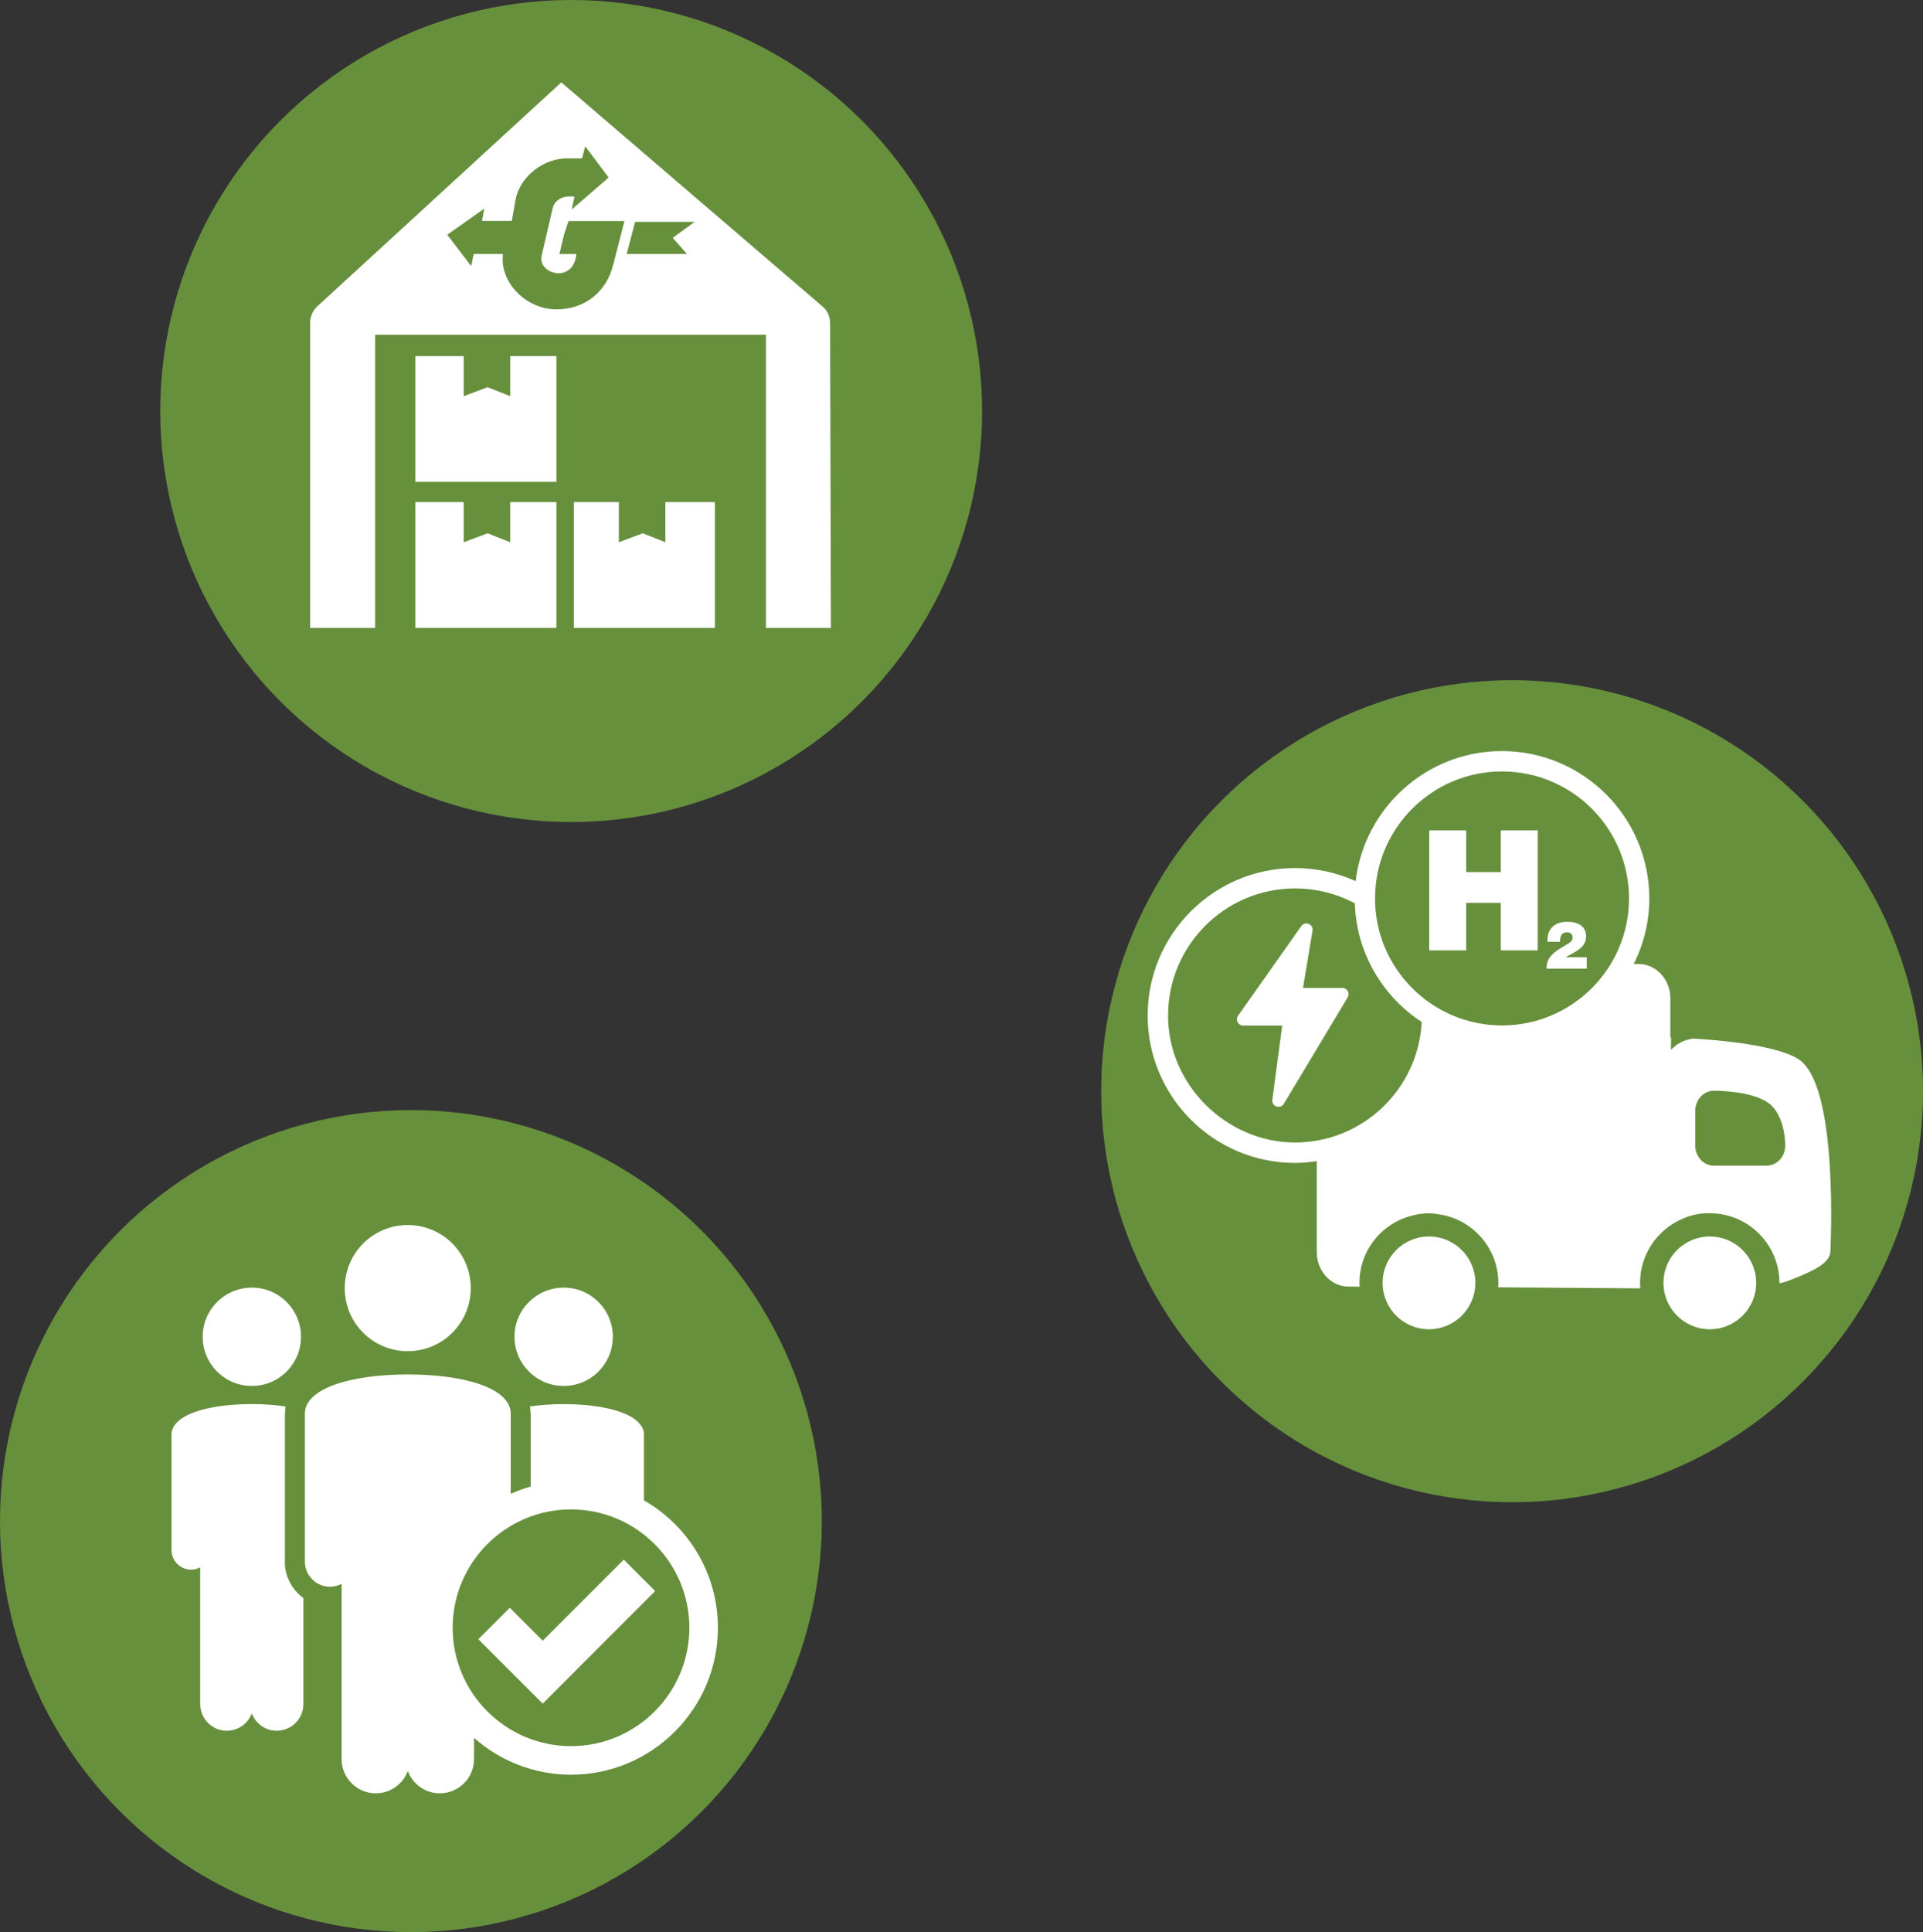
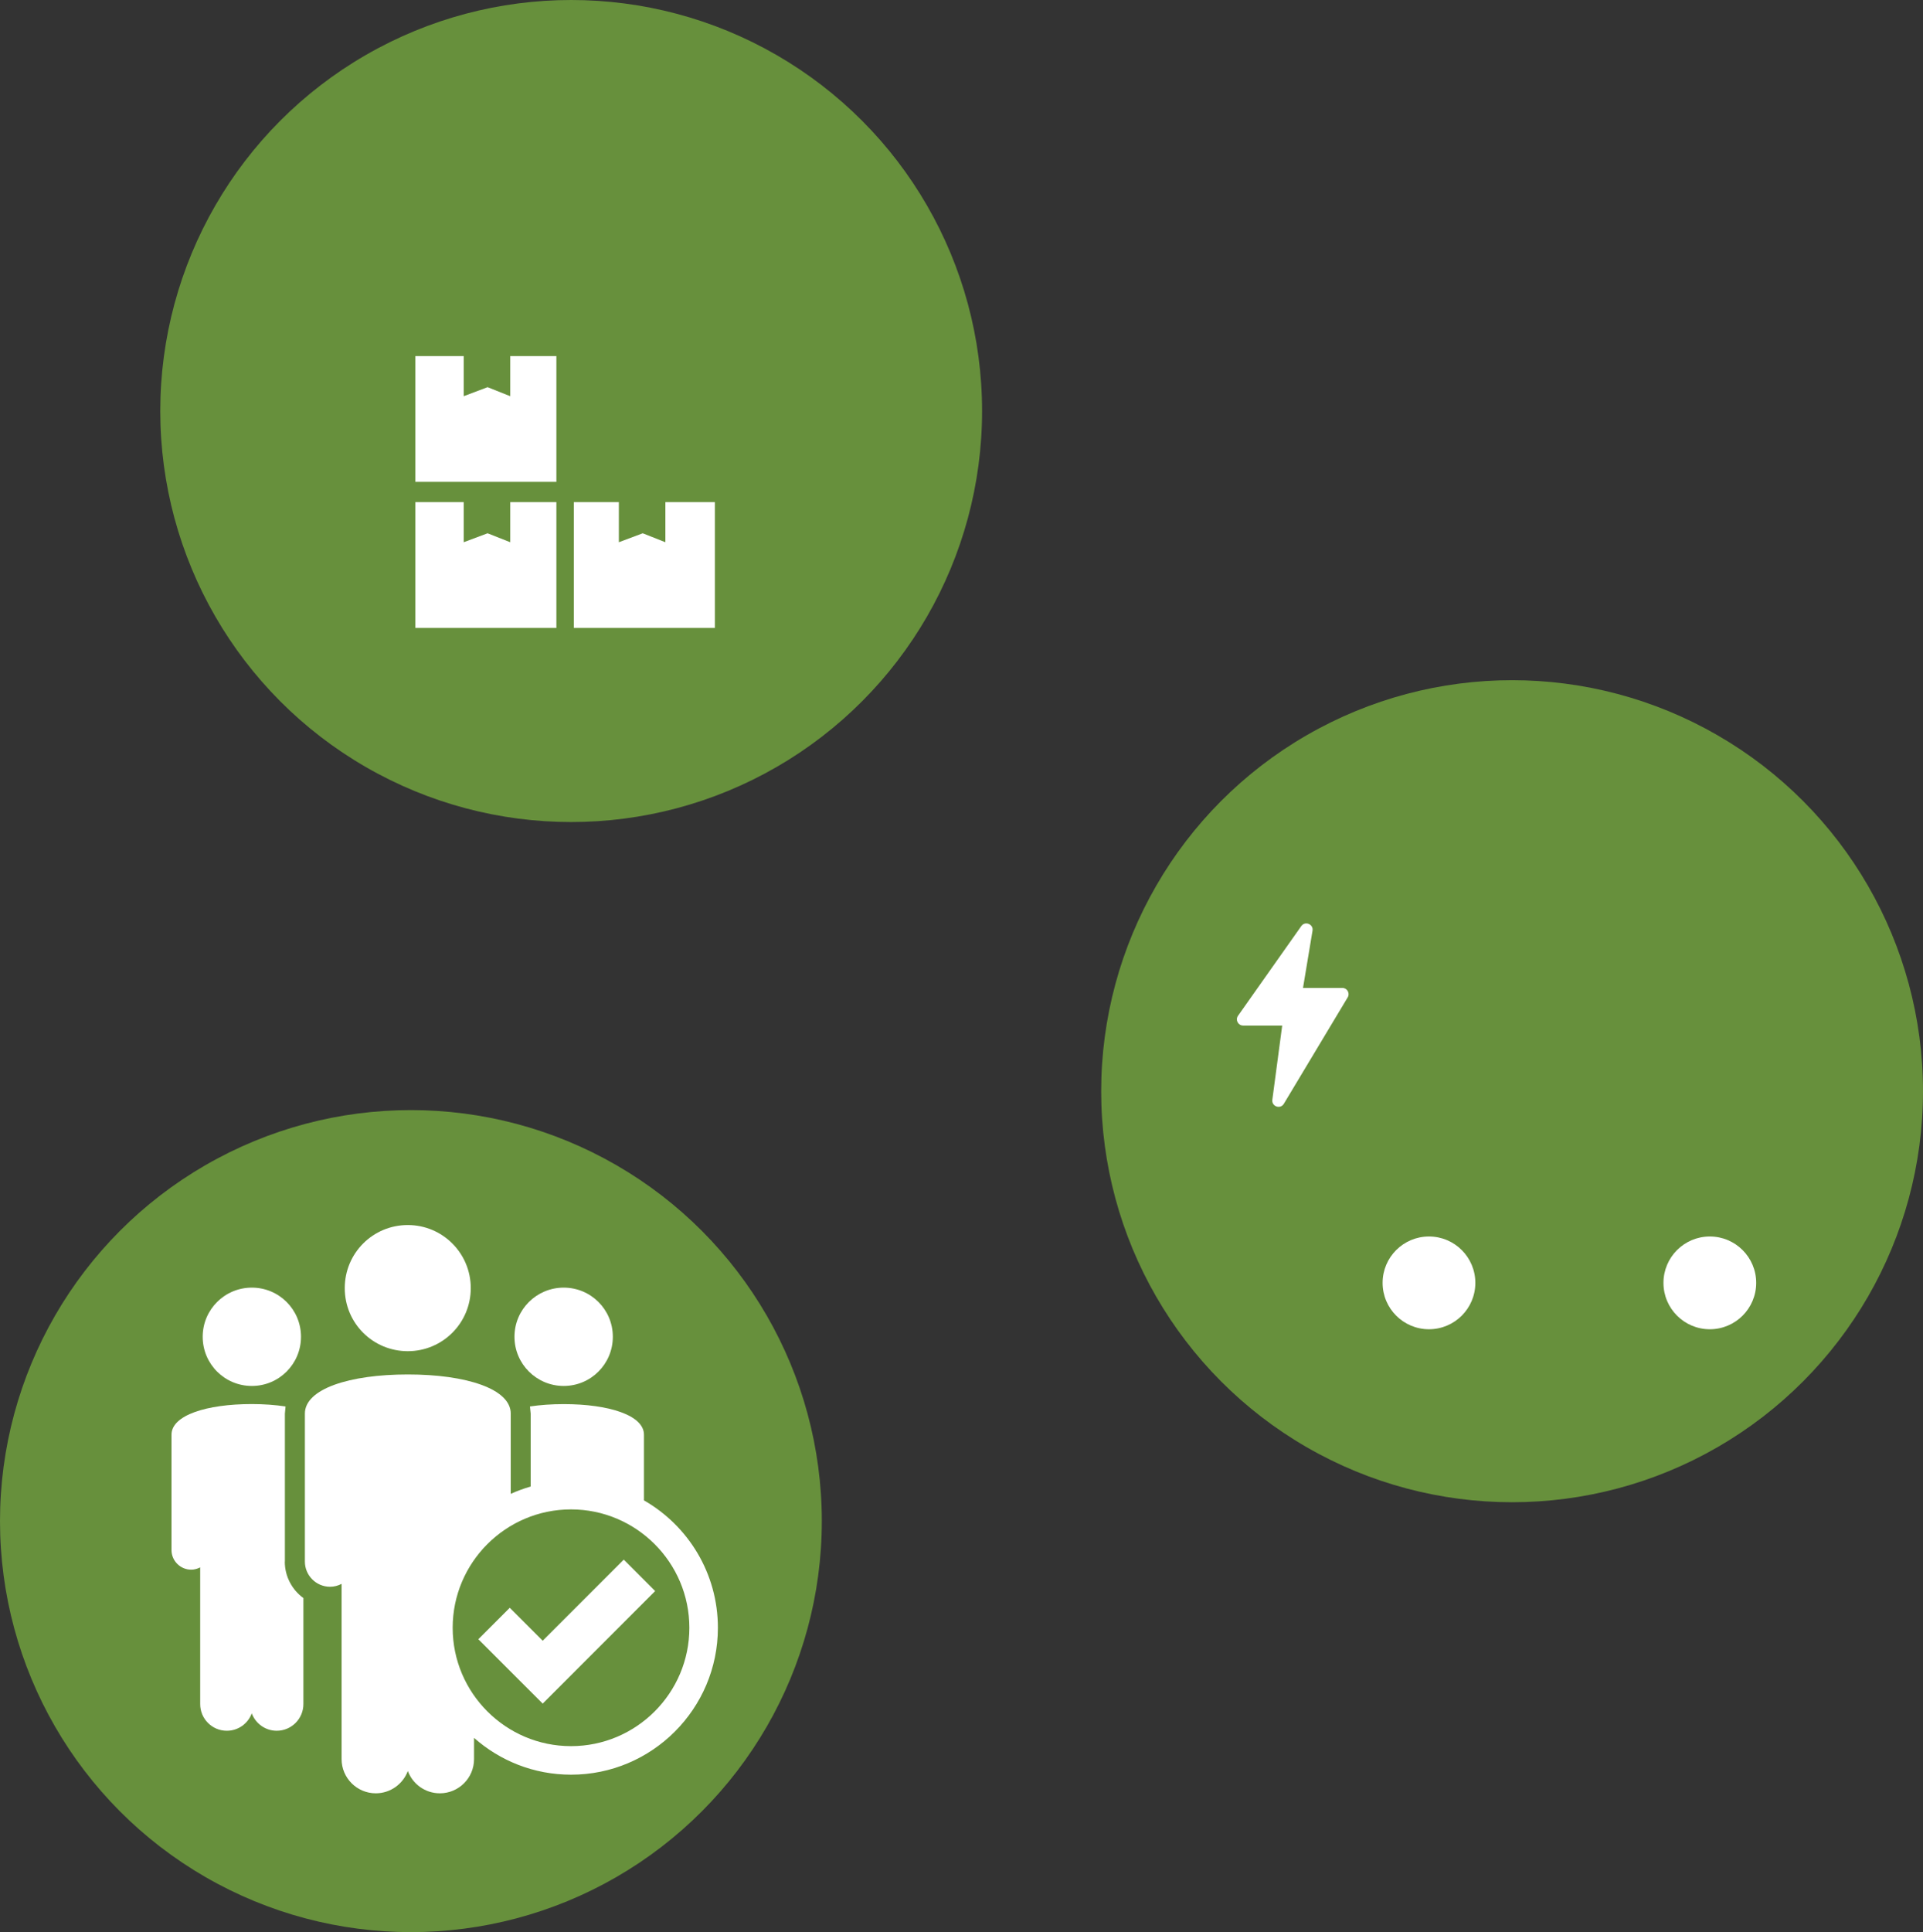
<svg xmlns="http://www.w3.org/2000/svg" id="Layer_1" data-name="Layer 1" viewBox="0 0 376.17 377.85">
  <rect x="0" y="0" width="376.17" height="377.85" fill="#333333" stroke="none" />
  <defs>
    <style>
      .cls-1 {
        fill: #fff;
      }

      .cls-2 {
        fill: #67903c;
      }
    </style>
  </defs>
  <g>
    <circle class="cls-2" cx="80.38" cy="297.47" r="80.38" />
    <g>
      <path class="cls-1" d="M49.27,271.04c5.31,0,9.61-4.29,9.61-9.62s-4.3-9.61-9.61-9.61-9.62,4.28-9.62,9.61,4.29,9.62,9.62,9.62" />
      <path class="cls-1" d="M110.27,271.04c5.31,0,9.61-4.29,9.61-9.62s-4.3-9.61-9.61-9.61-9.63,4.28-9.63,9.61,4.32,9.62,9.63,9.62" />
      <path class="cls-1" d="M55.73,305.39v-28.94l.13-1.4c-1.99-.3-4.22-.47-6.6-.47-8.88,0-15.71,2.2-15.71,5.98v22.57c0,2.11,1.73,3.84,3.86,3.84.62,0,1.22-.18,1.75-.45v26.73c0,2.89,2.33,5.22,5.21,5.22,2.24,0,4.14-1.41,4.88-3.4.74,1.99,2.66,3.4,4.88,3.4,2.88,0,5.22-2.34,5.22-5.22v-20.73c-2.2-1.6-3.64-4.2-3.64-7.13" />
      <path class="cls-1" d="M79.77,264.24c6.81,0,12.32-5.5,12.32-12.33s-5.51-12.34-12.32-12.34-12.33,5.48-12.33,12.34,5.51,12.33,12.33,12.33" />
      <path class="cls-1" d="M111.7,341.48c-12.76,0-23.15-10.39-23.15-23.15s10.39-23.15,23.15-23.15,23.15,10.39,23.15,23.15-10.38,23.15-23.15,23.15M125.97,293.42v-12.85c0-3.78-6.82-5.98-15.69-5.98-2.37,0-4.62.16-6.61.46l.14,1.4v14.26c-1.34.38-2.65.86-3.9,1.43v-15.7c0-4.84-8.74-7.65-20.13-7.65s-20.14,2.81-20.14,7.65v28.94c0,2.72,2.21,4.93,4.93,4.93.82,0,1.58-.22,2.25-.57v34.27c0,3.69,3,6.69,6.69,6.69,2.86,0,5.31-1.81,6.27-4.36.94,2.55,3.39,4.36,6.26,4.36,3.7,0,6.69-3,6.69-6.69v-4.15c5.06,4.48,11.71,7.2,18.98,7.2,15.84,0,28.72-12.89,28.72-28.73,0-10.65-5.81-19.95-14.45-24.91" />
      <path class="cls-1" d="M122.02,305s-11.55,11.55-15.86,15.86c-2.82-2.81-6.44-6.44-6.44-6.44l-6.15,6.15,12.59,12.59,22-22.01-6.14-6.15Z" />
    </g>
  </g>
  <g>
    <circle class="cls-2" cx="111.73" cy="80.38" r="80.38" />
    <g>
      <polygon class="cls-1" points="99.81 77.48 95.38 75.72 90.71 77.48 90.71 69.64 81.24 69.64 81.24 94.23 108.84 94.23 108.84 69.64 99.81 69.64 99.81 77.48" />
      <polygon class="cls-1" points="99.81 106.04 95.38 104.29 90.71 106.04 90.71 98.2 81.24 98.2 81.24 122.8 108.84 122.8 108.84 98.2 99.81 98.2 99.81 106.04" />
      <polygon class="cls-1" points="130.16 106.04 125.73 104.29 121.06 106.04 121.06 98.2 112.25 98.2 112.25 122.8 139.84 122.8 139.84 98.2 130.16 98.2 130.16 106.04" />
-       <path class="cls-1" d="M134.38,49.66h-11.79l.83-3.15.82-3.13h11.66l-4.3,3.13,2.78,3.15ZM119.97,51.67c-1.26,5.48-5.74,8.99-11.51,8.83-5.06-.15-9.89-4.38-10.13-9.48-.02-.52.07-1.31.05-1.35h0s-5.71-.01-5.71-.01l-.5,2.36-4.68-6.11,7.24-5.11-.44,2.4h5.83l.79-4.44c1.03-4.42,5.51-7.83,10.13-7.78h2.82l.61-2.38,4.59,6.12-6.4,5.53-.83.7.55-2.48h0c-1.1-.13-2.26-.05-3.15.58-.59.41-.97.99-1.13,1.71l-2.16,9.29c-.02.12-.04.25-.05.37-.11,1.44,1.03,2.52,2.42,2.89h.05s0,.01,0,.01c.28.07.59.12.89.12h.19c.91-.04,1.71-.46,2.33-1.12.61-.71.87-1.75.98-2.65h-3.32l.89-3.75.89-2.7h10.95l-2.18,8.47ZM162.54,122.8l-.16-59.63c0-1.25-.54-2.43-1.45-3.21l-51.13-43.85-47.73,43.8c-.89.82-1.4,2.01-1.4,3.26v59.63h12.71v-57.34h76.45v57.34h12.7Z" />
    </g>
  </g>
  <g>
    <circle class="cls-2" cx="295.79" cy="213.4" r="80.38" />
-     <path class="cls-1" d="M300.81,185.86h-7.23v-9.3h-6.77v9.3h-7.23v-23.46h7.23v8.15h6.77v-8.15h7.23v23.46ZM310.39,189.43h-7.84c-.05-.88.2-1.63.65-2.24.77-1.05,2.04-1.74,3.21-2.45.47-.29,1.22-.66,1.22-1.31,0-.83-.48-1.11-1.09-1.11-1.04,0-1.41.75-1.37,1.86h-2.45c-.14-2.5,1.39-3.92,3.84-3.92,2.2,0,3.7.92,3.7,2.85,0,2.32-2.25,3.03-3.97,4.09h0s4.1.01,4.1.01v2.21Z" />
    <path class="cls-1" d="M243.17,200.56h7.65l-1.93,14.51c-.17,1.31,1.57,1.92,2.25.79l12.49-20.81c.49-.81-.1-1.85-1.04-1.85h-7.7l1.86-11.19c.21-1.28-1.45-1.96-2.2-.9l-12.37,17.53c-.57.81,0,1.92,1,1.92Z" />
    <circle class="cls-1" cx="334.47" cy="250.88" r="9.07" />
    <circle class="cls-1" cx="279.53" cy="250.88" r="9.07" />
-     <path class="cls-1" d="M352.56,207.7c-3.7-3.34-17.16-4.36-21.21-4.58h-.19c-1.92.26-3.31,1.11-4.3,2.21l.03-2.46-.14.02v-7.63c0-3.71-2.78-6.74-6.2-6.74h-.96c1.93-3.87,3.04-8.21,3.04-12.81,0-15.89-12.93-28.83-28.83-28.83-14.74,0-26.92,11.13-28.61,25.43-3.71-1.67-7.77-2.55-11.86-2.55-15.89,0-28.83,12.93-28.83,28.83s12.93,28.83,28.83,28.83c1.45,0,2.86-.14,4.25-.35v17.79c0,3.71,2.79,6.74,6.2,6.74l2.19.02c-.01-.24-.04-.48-.04-.72,0-6.5,4.56-11.92,10.65-13.26.92-.23,1.87-.36,2.85-.36.72,0,1.42.08,2.1.2,6.55.98,11.57,6.61,11.57,13.43,0,.29-.03.56-.04.84l27.81.2c-.03-.35-.05-.69-.05-1.05,0-5.65,3.43-10.49,8.33-12.56,1.52-.69,3.19-1.07,4.93-1.07.05,0,.11,0,.16,0,.07,0,.14-.01.21-.01,7.53,0,13.63,6.1,13.63,13.63,0,.21,1.96-.47,2.96-.89,3.29-1.36,7.01-2.91,7.01-5.31.06-1.25,1.48-30.65-5.5-36.97ZM293.82,150.86c13.7,0,24.84,11.14,24.84,24.84s-11.14,24.84-24.84,24.84-24.84-11.14-24.84-24.84,11.14-24.84,24.84-24.84ZM228.5,198.58c0-13.7,11.14-24.84,24.84-24.84,4.05,0,8.07,1,11.62,2.88l.06-.12c.27,9.78,5.41,18.34,13.09,23.36-.67,13.11-11.51,23.57-24.78,23.57s-24.84-11.14-24.84-24.84ZM345.57,227.97h-10.29c-2.02,0-3.66-1.76-3.66-3.94v-6.79c0-2.17,1.64-3.94,3.66-3.94.84,0,8.33.08,11.23,2.88,2.75,2.65,2.71,7.65,2.71,7.86,0,2.16-1.64,3.92-3.65,3.92Z" />
  </g>
</svg>